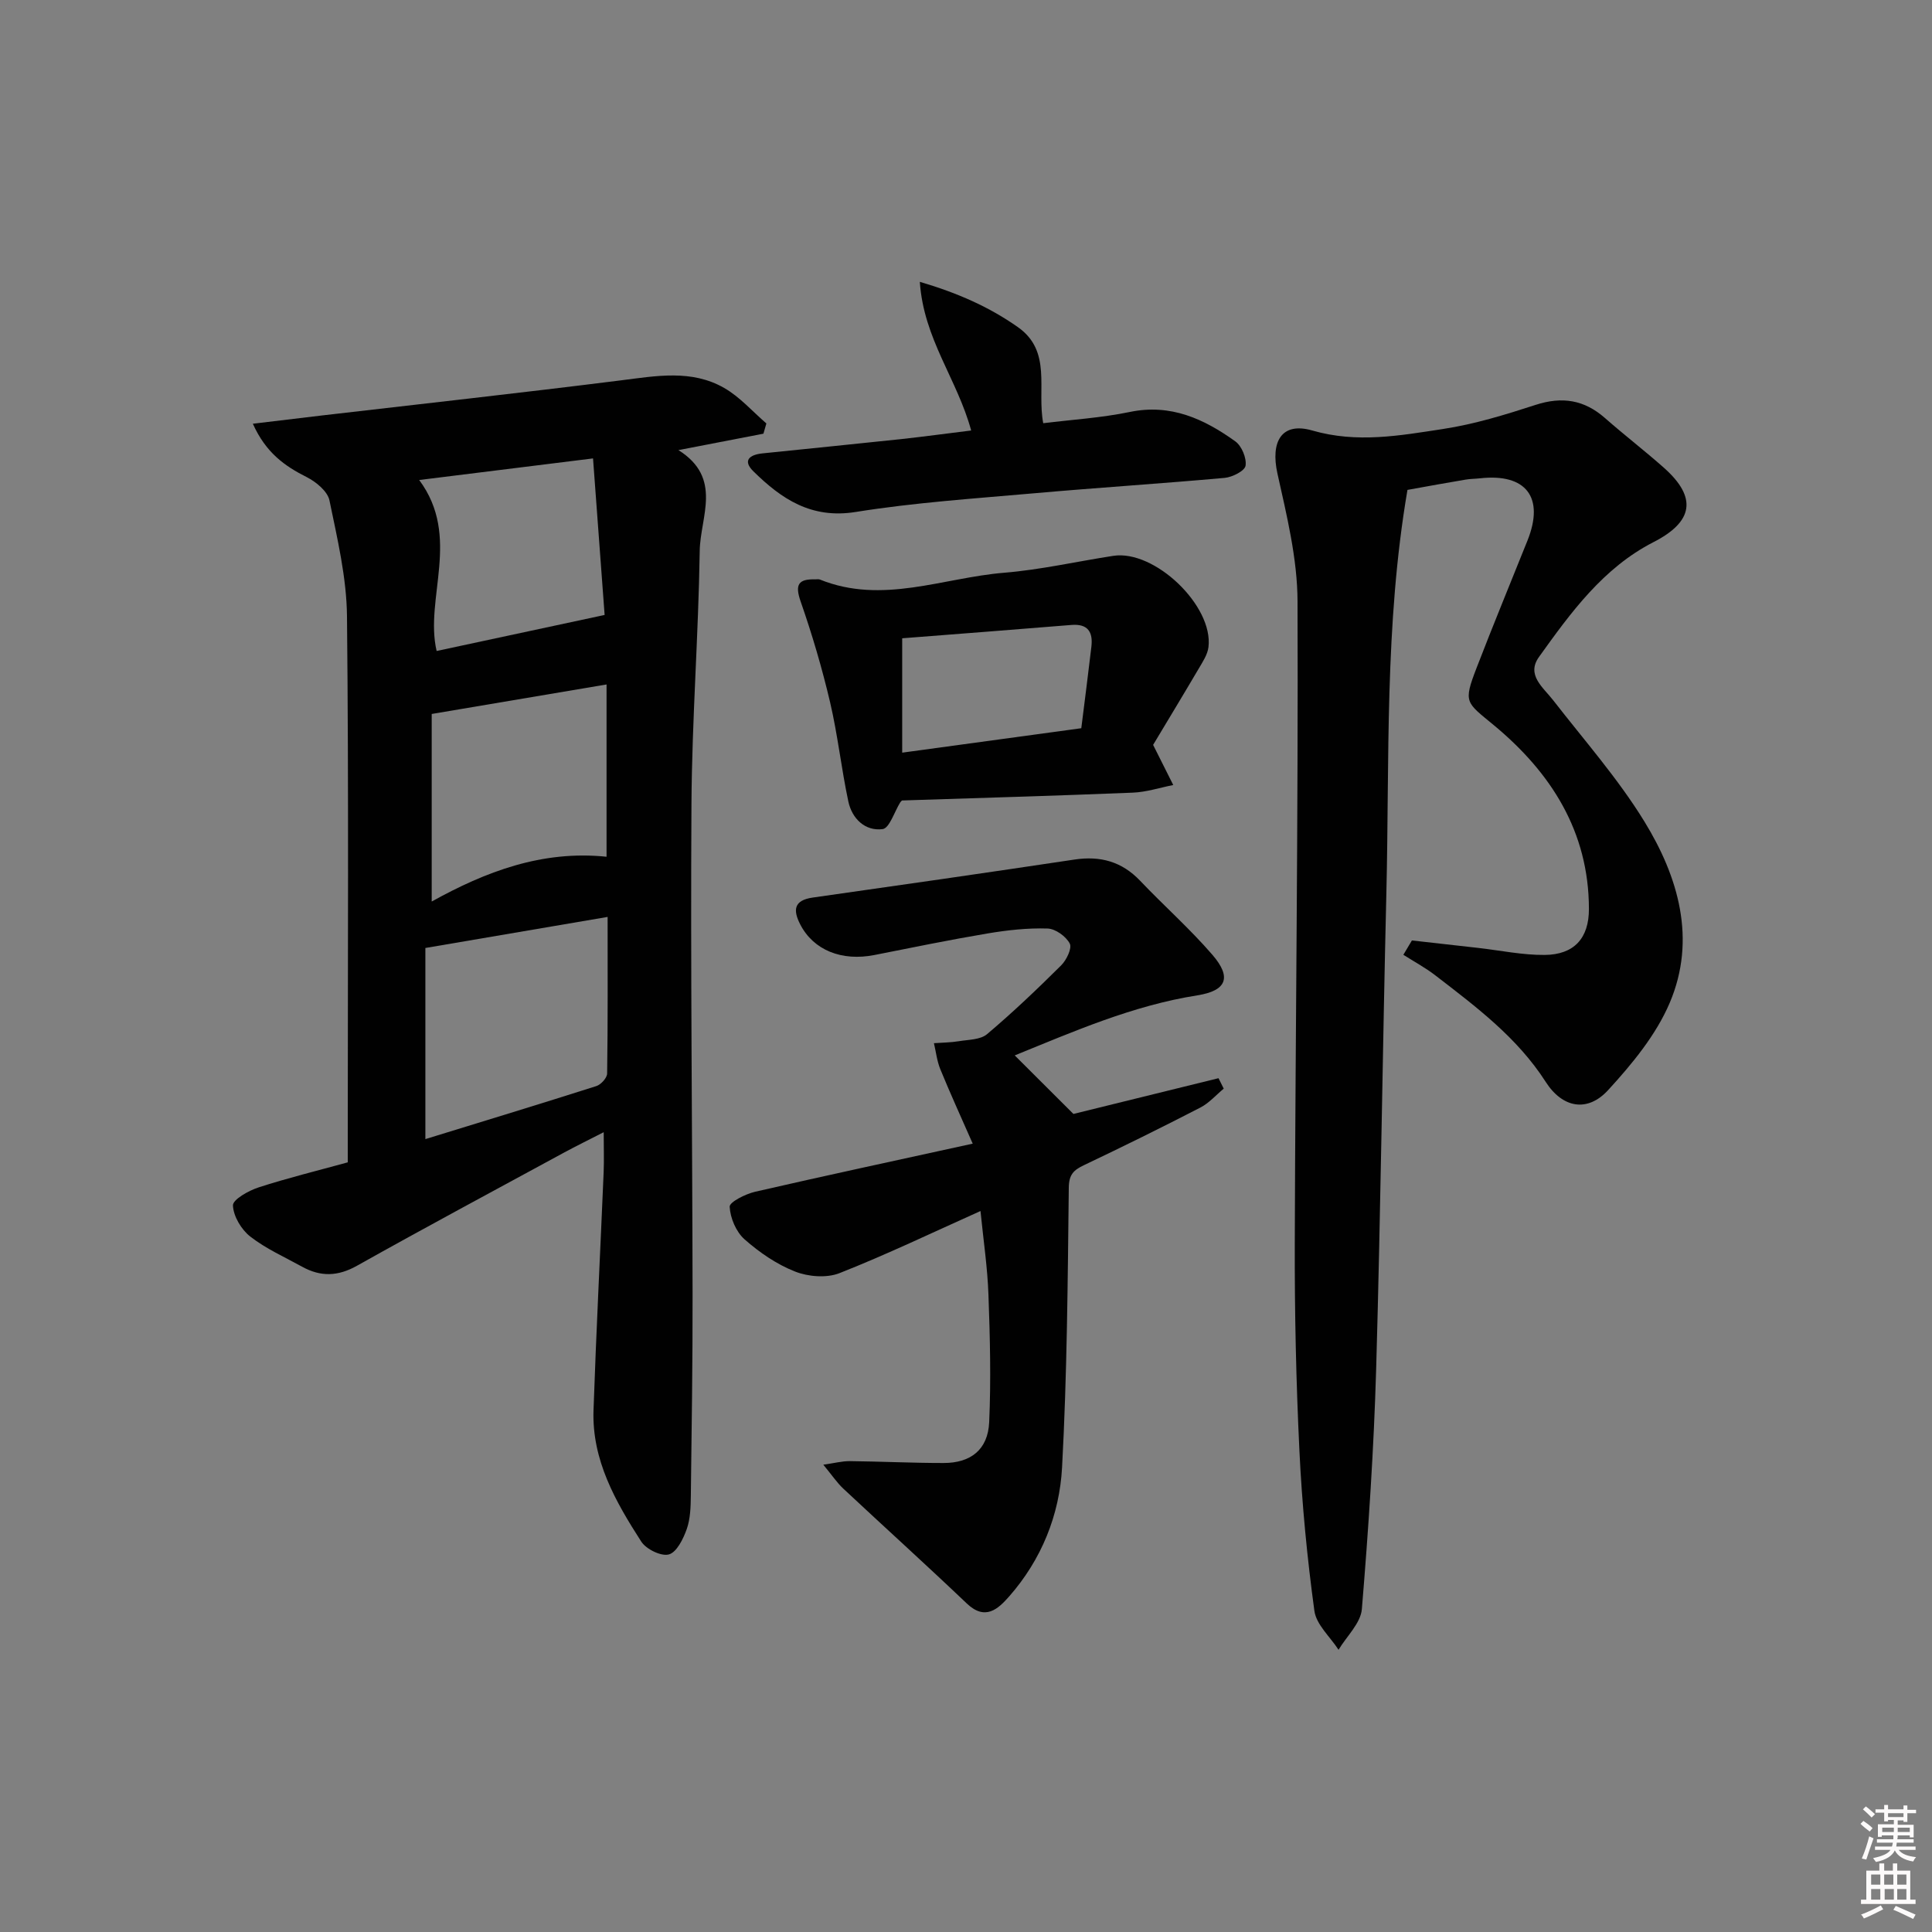
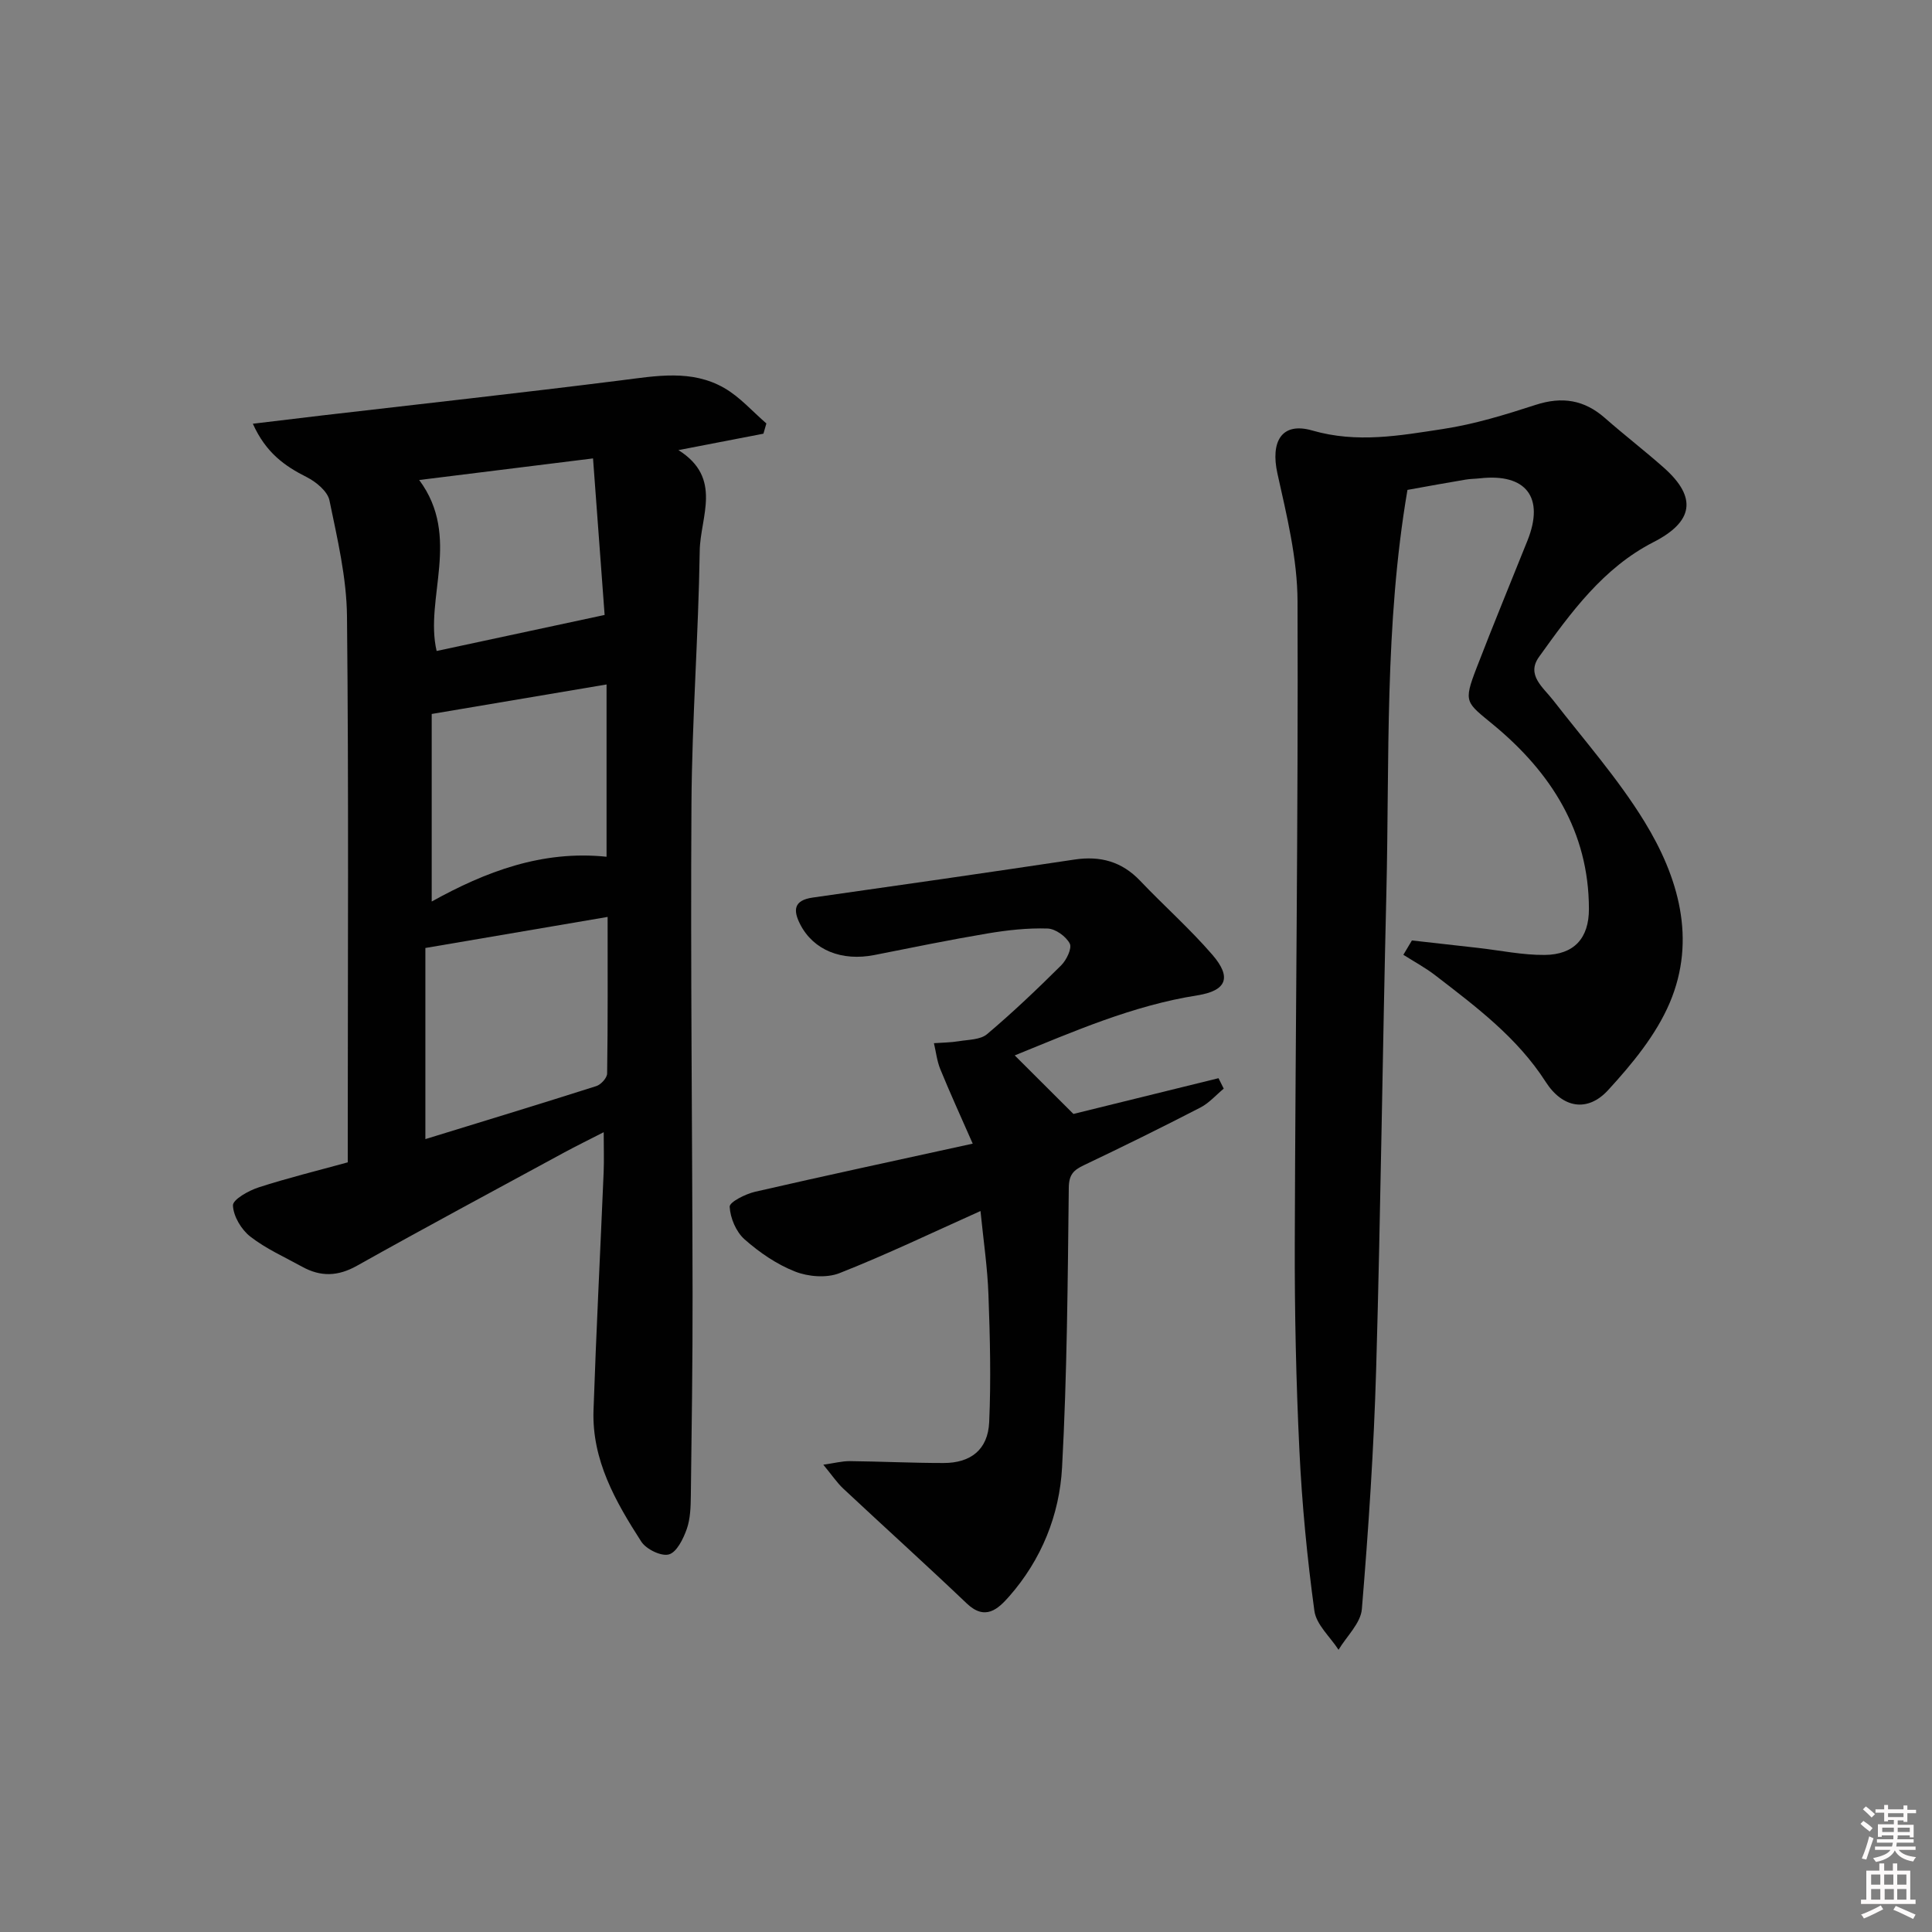
<svg xmlns="http://www.w3.org/2000/svg" enable-background="new 0 0 400 400" viewBox="0 0 400 400">
  <rect x="0" y="0" width="400" height="400" fill="#808080" stroke="none" />
  <path d="m385.2 377.6.6-.6c.6.4 1.3.9 1.9 1.5l-.6.7c-.8-.6-1.4-1.1-1.9-1.6zm.3 7.1c.6-1.4 1.1-2.9 1.5-4.5.3.1.6.3.9.4-.5 1.4-1 2.9-1.5 4.4l-.9-.2zm.2-10.1.6-.6c.7.5 1.3 1.1 1.9 1.6l-.7.7c-.6-.6-1.2-1.2-1.8-1.7zm8.4-.8h.8v.9h1.8v.7h-1.8v1.8h-.8v-.3h-1.2v.9h3.3v2.6h-.8v-.4h-2.5c0 .3 0 .6-.1.8h3.4v.7h-3.5c0 .3-.1.6-.1.8h4v.7h-3.5c.7.9 1.9 1.3 3.6 1.5-.2.2-.4.5-.6.9-1.9-.3-3.2-1.1-3.8-2.3-.5 1.1-1.8 2-3.9 2.4-.2-.3-.4-.5-.6-.8 1.9-.4 3.1-.9 3.6-1.7h-3.2v-.7h3.5c.1-.2.1-.5.2-.8h-3.3v-.7h3.4c0-.2 0-.5 0-.8h-2.4v.3h-.8v-2.6h3.3v-.9h-1.2v.3h-.8v-1.8h-1.8v-.7h1.8v-.9h.8v.9h3.2zm-4.4 5.5h2.4c0-.3 0-.6 0-.9h-2.4zm1.2-3.1h3.2v-.8h-3.2zm4.4 2.2h-2.4v.9h2.5v-.9z" fill="#fcfafa" />
  <path d="m389.2 385.8h.9v1.5h1.8v-1.5h.9v1.5h2.7v6h1.1v.9h-11.3v-.9h1.1v-6h2.7v-1.5zm.2 8.7.5.8c-1.2.6-2.5 1.3-4 1.9-.2-.3-.3-.6-.6-.8 1.6-.6 3-1.3 4.1-1.9zm-2-4.3h1.9v-2.1h-1.9zm0 3.1h1.9v-2.2h-1.9zm2.7-3.1h1.9v-2.1h-1.9zm.1 3.1h1.9v-2.2h-1.9zm2.3 1.3c1.4.6 2.7 1.2 4.1 1.8l-.5.9c-1.5-.7-2.8-1.4-4.1-1.9zm2.2-6.5h-1.9v2.1h1.9zm-1.9 5.2h1.9v-2.2h-1.9z" fill="#fcfafa" />
  <g fill="#010101">
    <path d="m52.35 87.73c5.29-.63 9.83-1.19 14.37-1.72 20.61-2.4 41.24-4.67 61.82-7.26 7.32-.92 14.64-2.3 21.39 1.57 3.25 1.86 5.85 4.86 8.74 7.35-.2.71-.41 1.41-.61 2.12-5.53 1.07-11.06 2.14-17.6 3.4 9.23 5.79 4.51 13.83 4.41 20.86-.26 17.45-1.6 34.9-1.71 52.35-.21 33.82.18 67.64.23 101.46.02 13.95-.18 27.9-.36 41.85-.03 2.31-.1 4.75-.85 6.88-.72 2.02-2.07 4.79-3.7 5.24-1.59.44-4.71-1.09-5.72-2.67-5.32-8.26-10.23-16.87-9.88-27.17.56-16.45 1.41-32.89 2.1-49.33.1-2.49.01-4.98.01-8.25-3.06 1.57-5.66 2.84-8.21 4.22-14.32 7.78-28.68 15.47-42.89 23.44-3.94 2.21-7.5 2.3-11.3.21-3.64-2.01-7.52-3.73-10.77-6.26-1.86-1.45-3.51-4.22-3.59-6.45-.05-1.21 3.23-3.06 5.3-3.73 5.97-1.94 12.09-3.43 18.47-5.19 0-1.96 0-3.78 0-5.59 0-35.82.21-71.65-.16-107.47-.08-8.02-2-16.07-3.63-23.99-.39-1.88-2.77-3.84-4.71-4.82-4.58-2.3-8.47-5.07-11.15-11.05zm35.72 108.54v39.57c11.75-3.62 23.6-7.22 35.4-10.98.96-.31 2.22-1.7 2.23-2.6.16-10.61.1-21.22.1-32.42-12.56 2.14-24.57 4.19-37.73 6.43zm1.31-9.62c11.11-6.16 22.83-10.66 36.2-9.27 0-11.87 0-23.43 0-35.67-12 2.02-23.65 3.99-36.2 6.11zm35.8-59.33c-.72-9.71-1.54-20.79-2.4-32.41-12.27 1.52-23.93 2.97-35.99 4.47 8.77 11.8 1.06 24.51 3.61 35.4 11.31-2.43 22.4-4.81 34.78-7.46z" />
    <path d="m291.4 101.43c-4.79 28.02-3.7 55.86-4.37 83.6-.79 32.78-1.17 65.58-2.11 98.36-.48 16.6-1.59 33.2-2.96 49.75-.24 2.92-3.15 5.63-4.83 8.43-1.73-2.68-4.61-5.2-5-8.06-1.5-11-2.57-22.08-3.1-33.17-.69-14.29-1-28.62-.96-42.93.13-44.31.73-88.62.57-132.93-.03-8.83-2.23-17.74-4.16-26.44-1.46-6.59.84-10.75 7.21-8.91 9.28 2.68 18.14 1.05 27.06-.31 6.51-.99 12.92-2.96 19.2-5 5.46-1.77 10.04-1.05 14.33 2.72 4 3.52 8.23 6.77 12.22 10.31 6.97 6.19 6.05 11.19-2.16 15.39-10.4 5.32-17.12 14.58-23.7 23.76-2.7 3.76.86 6.3 2.97 9.03 6.4 8.25 13.39 16.17 18.83 25.03 7.06 11.5 10.84 24.42 5.26 37.56-2.83 6.66-7.79 12.66-12.75 18.07-4.28 4.67-9.45 3.73-12.93-1.7-5.9-9.2-14.42-15.55-22.85-22.05-2.07-1.6-4.41-2.85-6.62-4.26.59-.99 1.18-1.98 1.77-2.97 4.56.51 9.12 1.02 13.68 1.54 4.61.52 9.22 1.5 13.82 1.46 6.08-.06 9.16-3.45 9.15-9.53-.02-16.02-7.86-28.24-19.69-38.04-5.78-4.79-6.37-4.6-3.57-11.86 3.4-8.83 7.02-17.58 10.54-26.37 3.57-8.92-.28-13.95-9.83-12.88-.99.11-2 .1-2.99.27-3.91.65-7.81 1.37-12.03 2.13z" />
    <path d="m203 250.73c-10.08 4.52-19.5 9.04-29.19 12.86-2.66 1.05-6.47.75-9.2-.33-3.8-1.49-7.38-3.95-10.46-6.67-1.75-1.55-2.96-4.41-3.08-6.75-.05-.97 3.27-2.64 5.27-3.1 14.52-3.34 29.1-6.46 45.05-9.96-2.47-5.62-4.69-10.47-6.7-15.39-.7-1.7-.9-3.6-1.33-5.41 1.72-.13 3.47-.13 5.17-.41 1.99-.33 4.45-.29 5.83-1.46 5.33-4.5 10.39-9.32 15.34-14.24 1.11-1.1 2.29-3.56 1.78-4.52-.78-1.49-2.96-3.06-4.6-3.11-4.11-.13-8.28.33-12.35 1.01-7.85 1.32-15.65 2.92-23.46 4.47-6.8 1.35-12.65-1-15.39-6.33-1.5-2.92-1.39-5 2.6-5.56 18.07-2.56 36.14-5.16 54.19-7.87 5.35-.8 9.79.41 13.58 4.39 4.93 5.18 10.32 9.95 14.98 15.35 4.04 4.69 2.91 7.42-3.15 8.38-13.38 2.11-25.6 7.48-37.79 12.43 3.98 3.97 7.72 7.7 12.15 12.12 9.11-2.24 19.57-4.82 30.04-7.4.36.72.72 1.44 1.08 2.16-1.6 1.33-3.04 2.99-4.84 3.92-7.97 4.11-16.01 8.08-24.11 11.93-2.16 1.03-3.1 1.96-3.13 4.68-.22 19.3-.35 38.61-1.39 57.88-.53 9.87-4.27 19.12-10.96 26.73-2.3 2.61-4.95 5.08-8.76 1.46-8.43-8.03-17.08-15.84-25.58-23.79-1.31-1.23-2.33-2.77-4.13-4.95 2.27-.32 3.88-.75 5.48-.74 6.47.07 12.93.39 19.39.39 5.66.01 9.21-2.77 9.47-8.45.39-8.76.17-17.56-.15-26.33-.19-5.61-1.03-11.2-1.65-17.39z" />
-     <path d="m238.74 154.22c1.64 3.27 2.91 5.79 4.17 8.31-2.79.55-5.57 1.47-8.39 1.58-15.94.65-31.88 1.1-47.78 1.62-.15.16-.28.27-.36.4-1.21 1.94-2.23 5.35-3.65 5.53-3.61.46-6.33-2.16-7.09-5.72-1.45-6.8-2.19-13.75-3.77-20.51-1.66-7.06-3.72-14.06-6.11-20.91-1.22-3.51-.46-4.66 3.01-4.57.33.01.7-.08.99.04 12.91 5.22 25.46-.37 38.13-1.41 7.58-.62 15.07-2.34 22.61-3.5 8.54-1.31 20.74 10.33 19.7 18.9-.19 1.54-1.18 3.03-2 4.42-3.27 5.56-6.62 11.08-9.46 15.82zm-14.87-3.45c.72-5.76 1.44-11.32 2.09-16.88.35-3.03-.71-4.78-4.14-4.5-11.66.96-23.33 1.84-35.03 2.76v23.68c12.5-1.7 24.57-3.35 37.08-5.06z" />
-     <path d="m201.07 89.13c-2.88-10.62-9.84-18.94-10.63-30.78 7.91 2.33 14.4 5.23 20.29 9.37 7.14 5.01 3.91 12.87 5.26 19.9 5.88-.73 12-1.1 17.94-2.33 8.47-1.75 15.36 1.45 21.83 6.09 1.32.95 2.36 3.46 2.12 5.04-.16 1.07-2.73 2.37-4.32 2.52-13.07 1.18-26.17 2.01-39.25 3.17-12.41 1.1-24.88 1.92-37.16 3.89-9.18 1.47-15.35-2.69-21.17-8.42-2.33-2.29-.71-3.44 1.86-3.71 9.58-.99 19.17-1.94 28.75-2.96 4.75-.52 9.49-1.17 14.48-1.78z" />
  </g>
</svg>